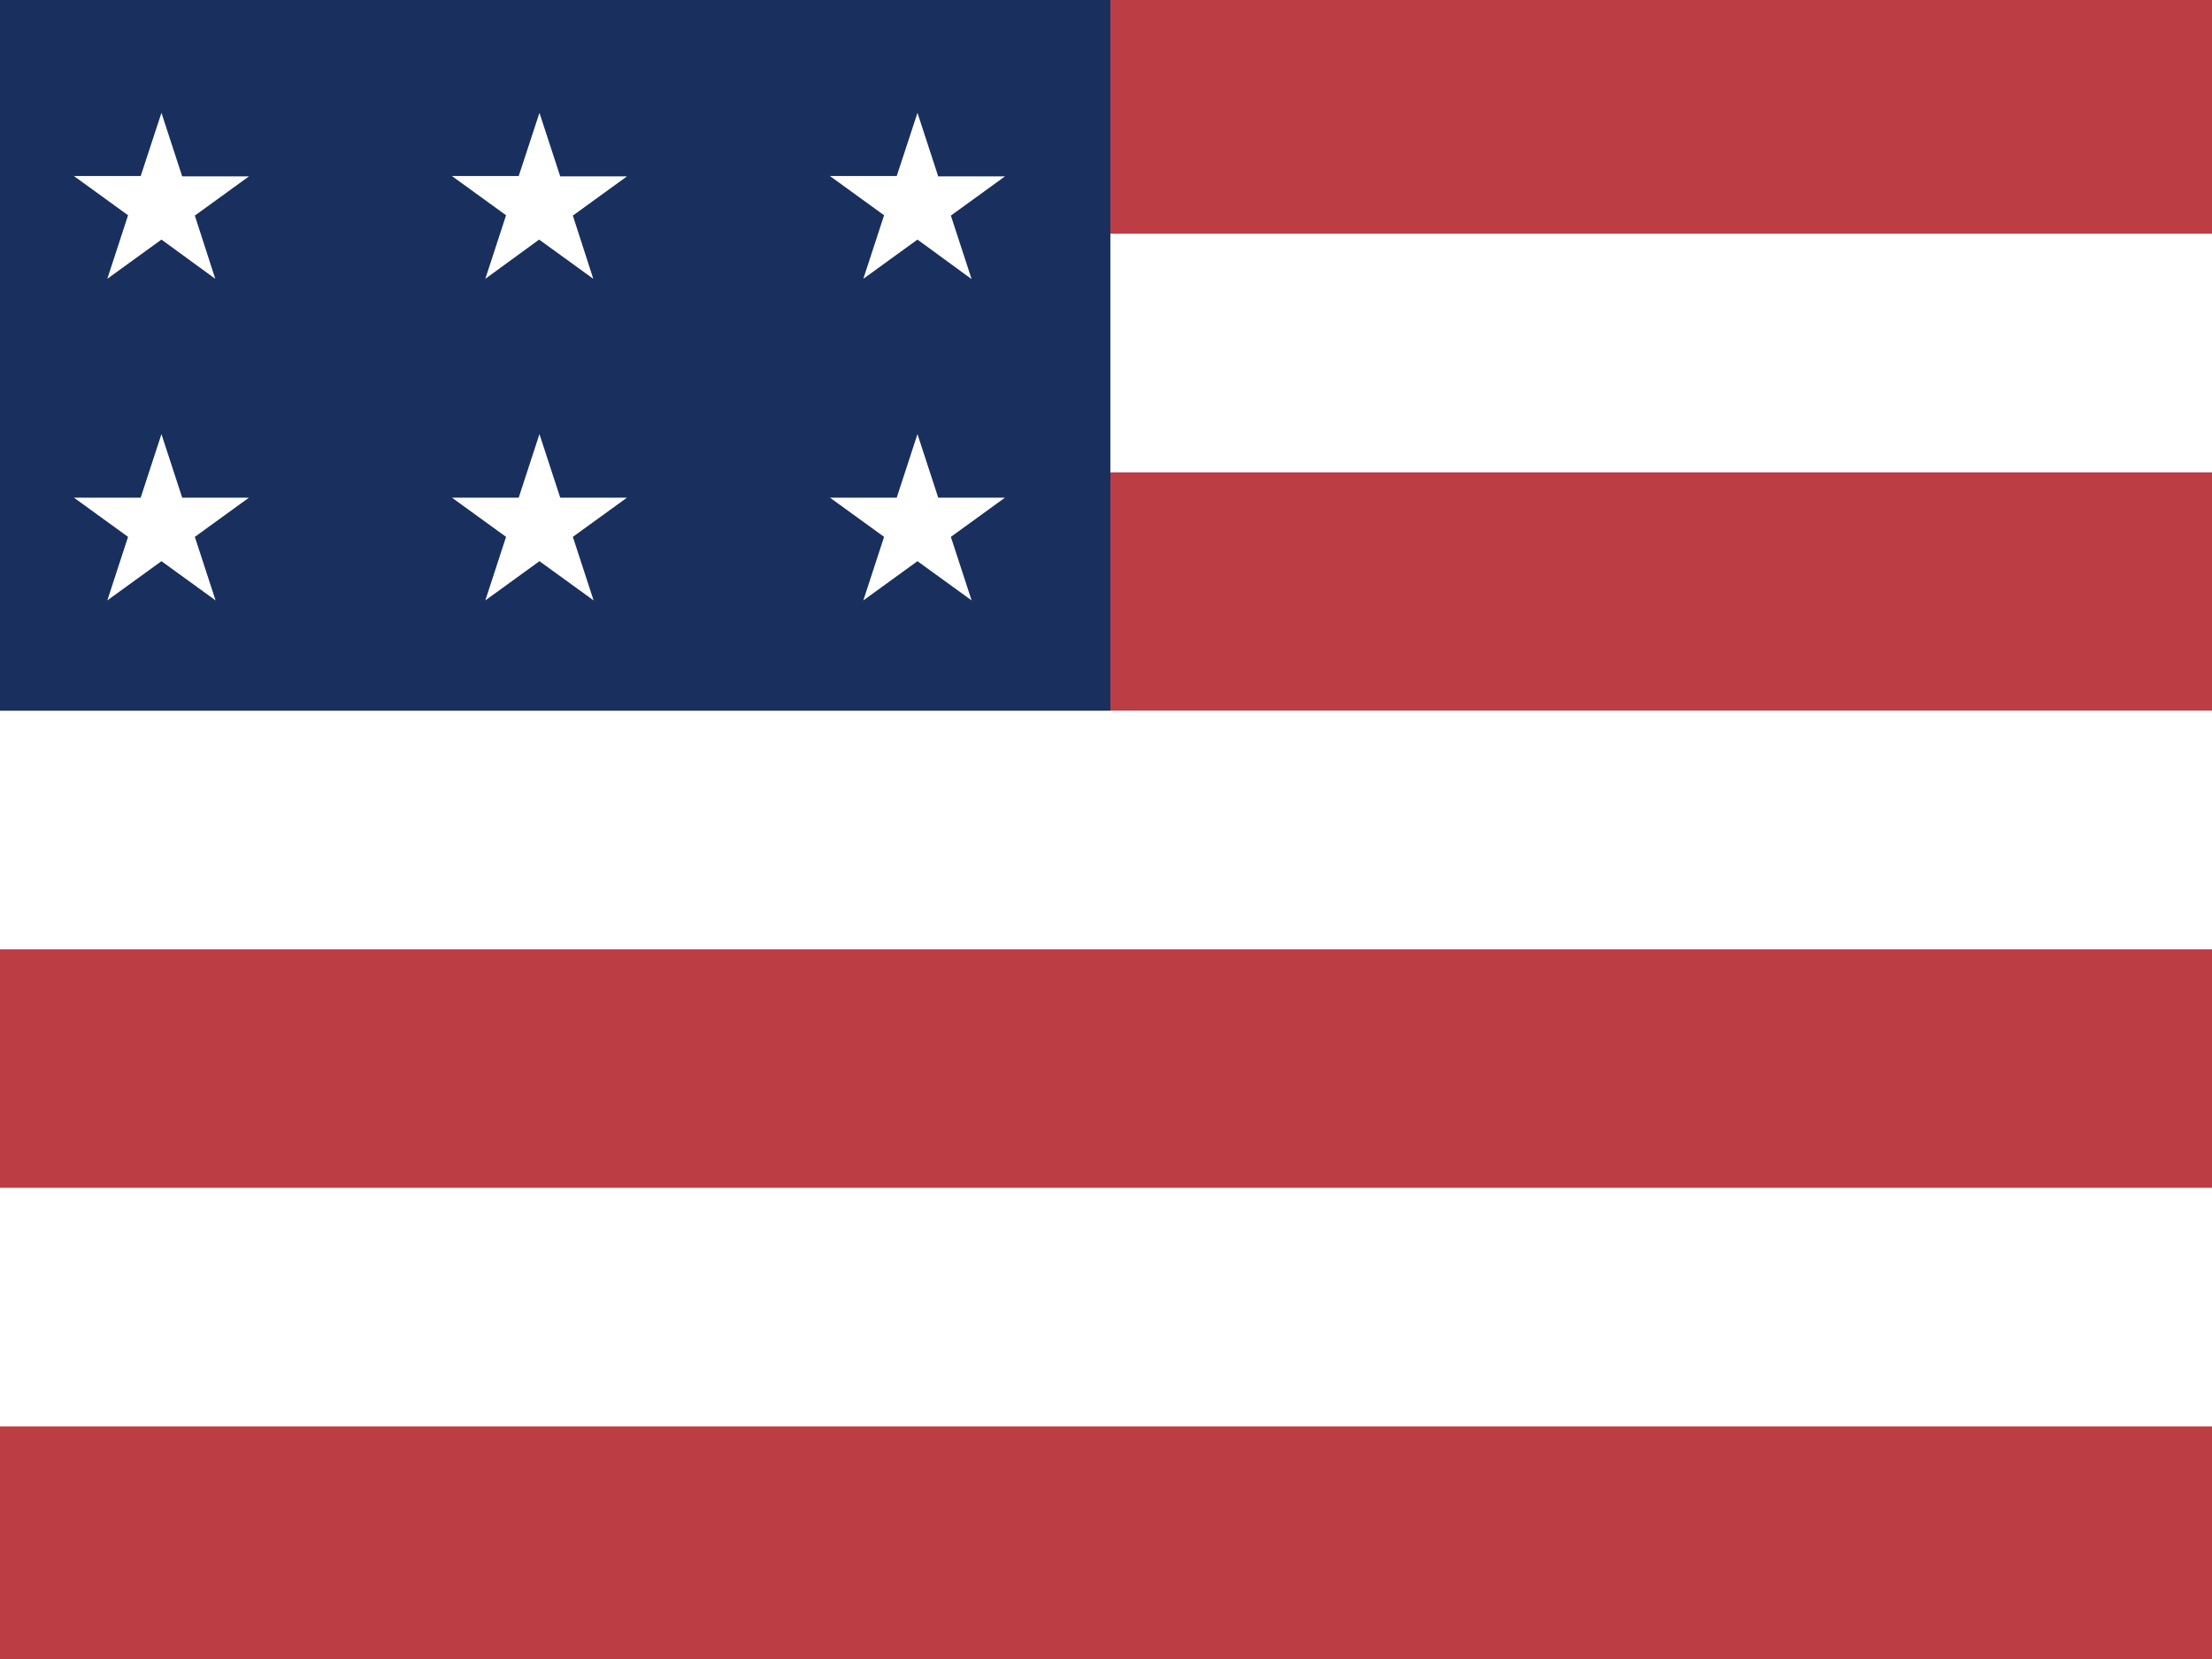
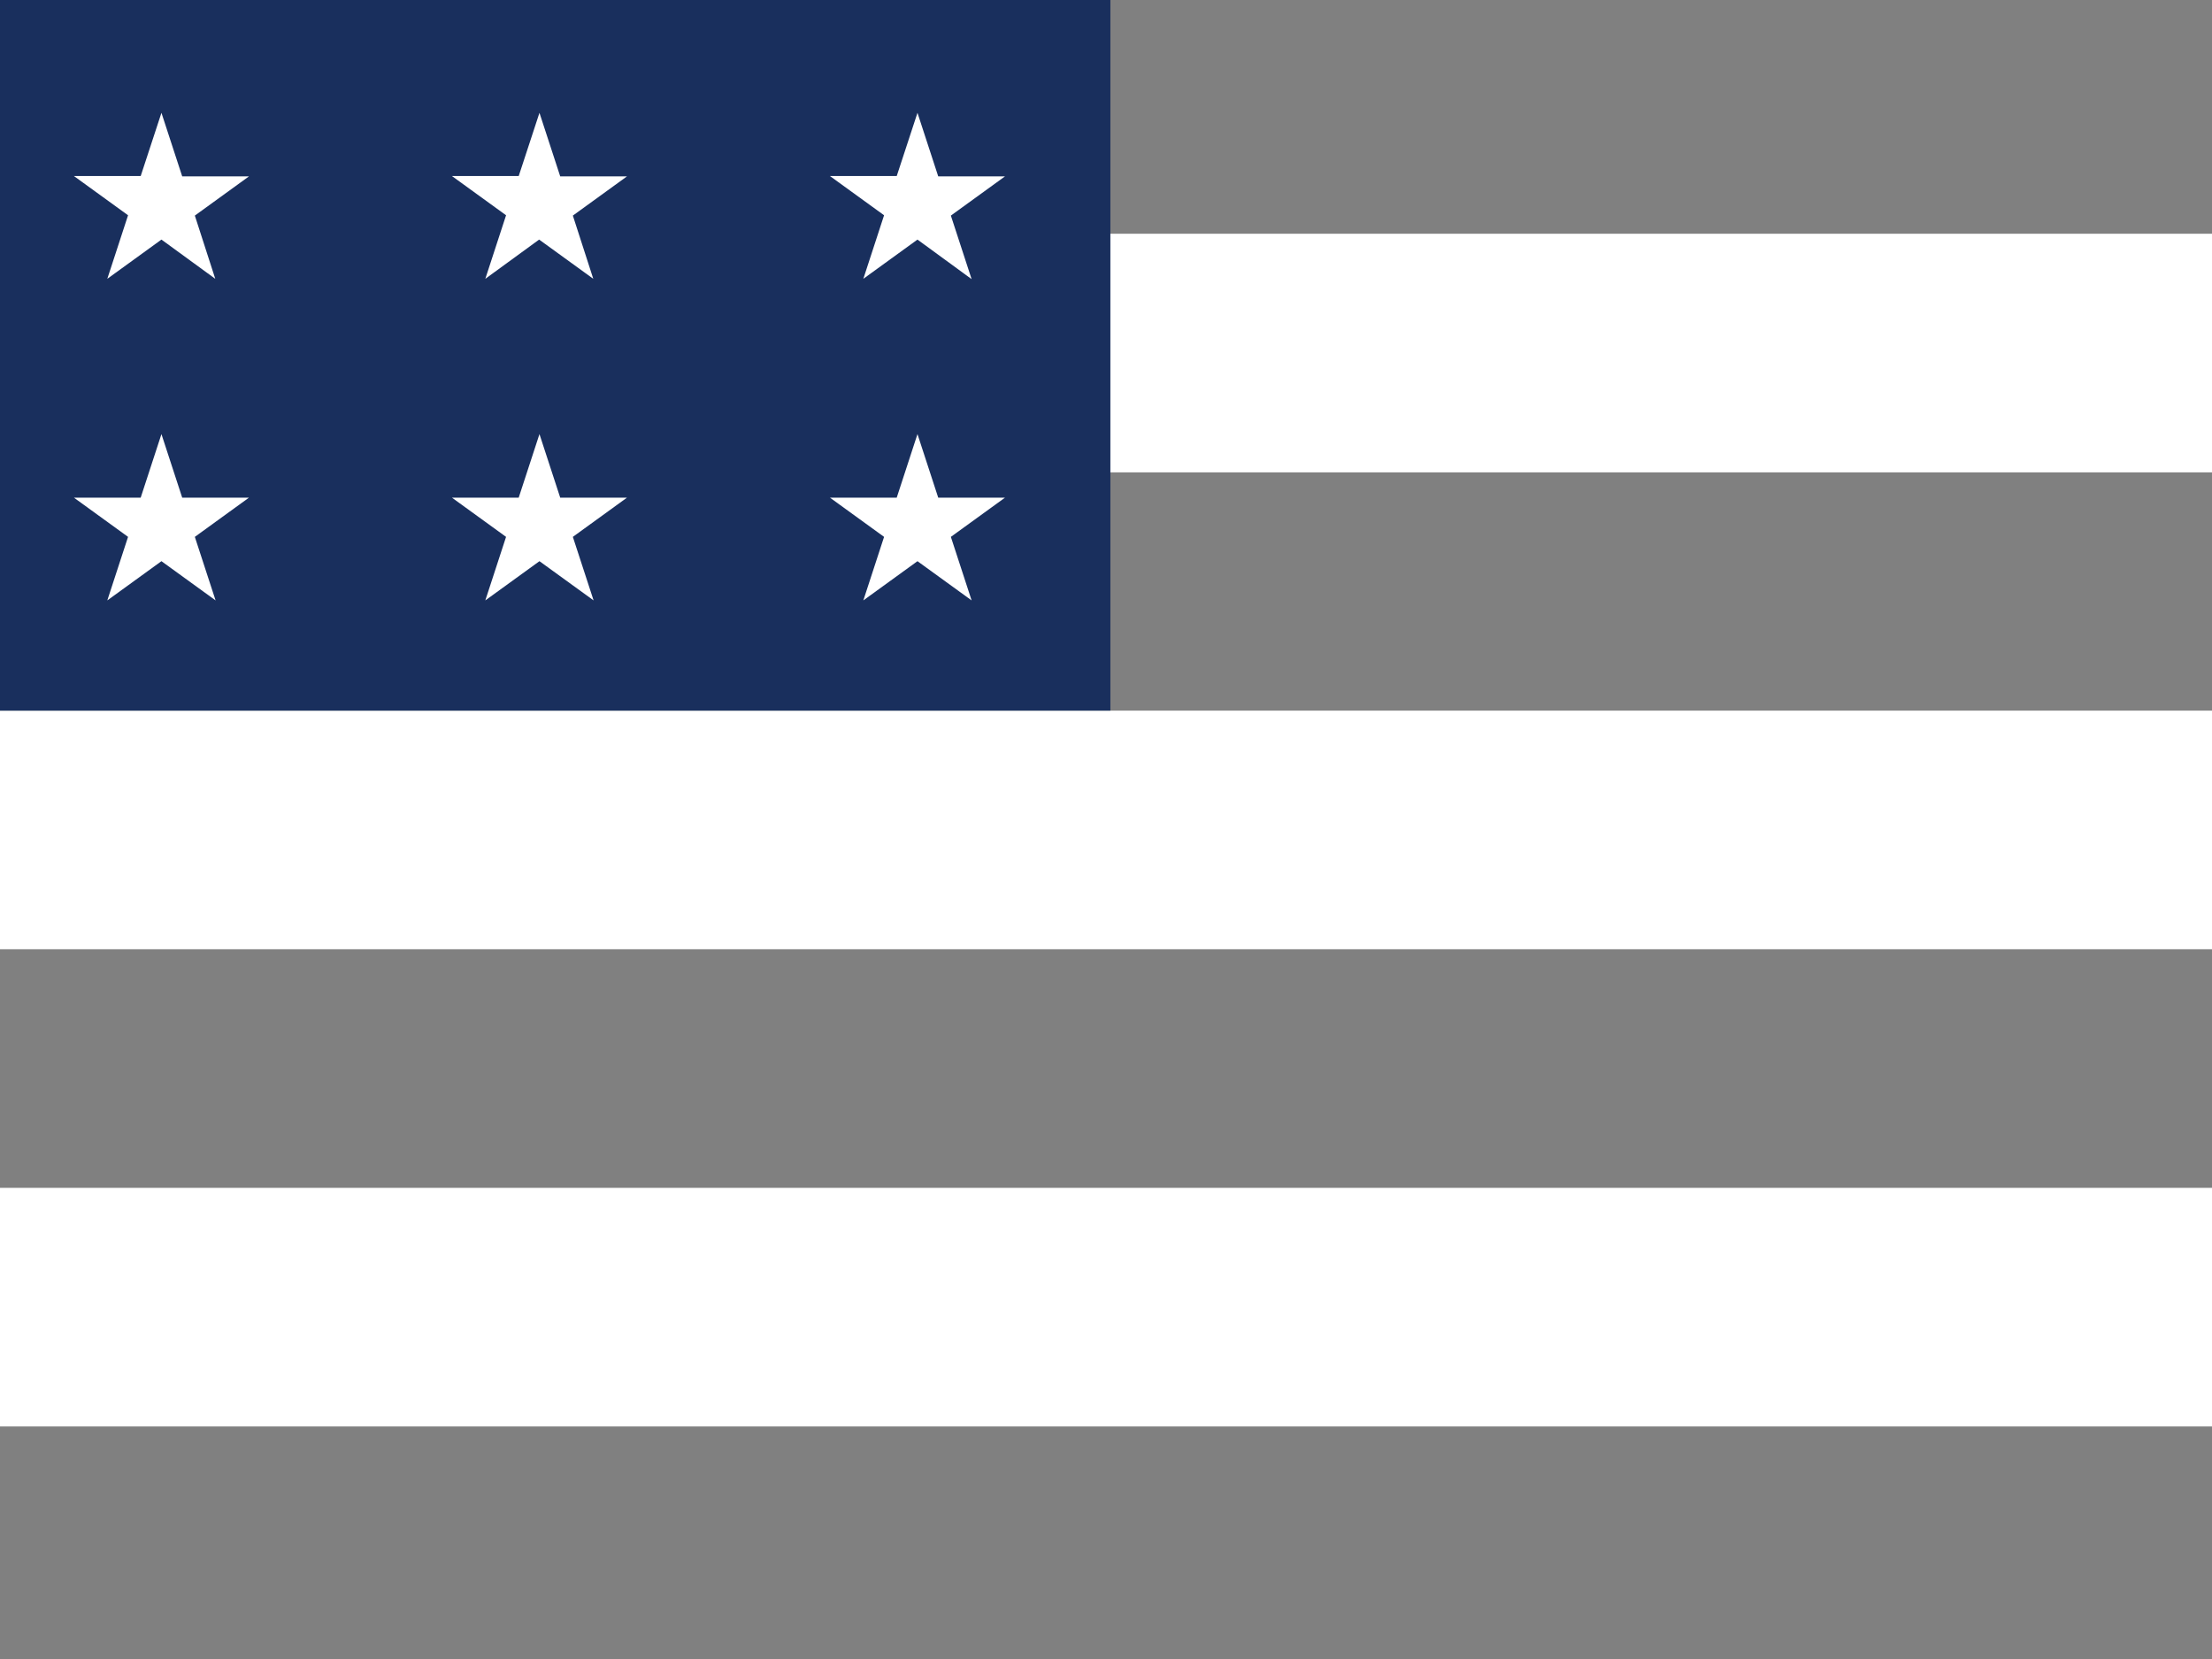
<svg xmlns="http://www.w3.org/2000/svg" xmlns:xlink="http://www.w3.org/1999/xlink" version="1.1" id="Camada_1" x="0px" y="0px" viewBox="0 0 640 480" style="enable-background:new 0 0 640 480;" xml:space="preserve">
  <rect x="0" y="0" width="640" height="480" fill="#808080" stroke="none" />
  <style type="text/css"> .st0{clip-path:url(#SVGID_2_);} .st1{fill-rule:evenodd;clip-rule:evenodd;fill:#BD3D44;} .st2{fill-rule:evenodd;clip-rule:evenodd;fill:#FFFFFF;} .st3{fill-rule:evenodd;clip-rule:evenodd;fill:#192F5D;} .st4{fill:none;} </style>
  <desc>The United States of America flag, produced by Daniel McRae</desc>
  <g>
    <defs>
      <rect id="SVGID_1_" x="-360.4" y="-277.3" width="1195.5" height="896.7" />
    </defs>
    <clipPath id="SVGID_2_">
      <use xlink:href="#SVGID_1_" style="overflow:visible;" />
    </clipPath>
    <g transform="scale(.938)" class="st0">
      <g>
-         <path class="st1" d="M-384.4-295.8l1817.2,0l0,73.6l-1817.2,0L-384.4-295.8z M-384.4-148.6l1817.2,0v73.6l-1817.2,0L-384.4-148.6 z M-384.4-1.5l1817.2,0v73.6l-1817.2,0V-1.5z M-384.4,145.7l1817.2,0v73.6l-1817.2,0V145.7z M-384.4,292.8l1817.2,0v73.6 l-1817.2,0V292.8z M-384.4,439.9l1817.2,0v73.6l-1817.2,0V439.9z M-384.4,587.1l1817.2,0v73.6l-1817.2,0L-384.4,587.1z" />
-         <path class="st2" d="M-384.4-222.2l1817.2,0v73.6l-1817.2,0V-222.2z M-384.4-75.1l1817.2,0v73.6l-1817.2,0V-75.1z M-384.4,72.1 l1817.2,0v73.6l-1817.2,0L-384.4,72.1z M-384.4,219.2l1817.2,0v73.6l-1817.2,0L-384.4,219.2z M-384.4,366.4l1817.2,0l0,73.6 l-1817.2,0L-384.4,366.4z M-384.4,513.5l1817.2,0v73.6l-1817.2,0V513.5z" />
+         <path class="st2" d="M-384.4-222.2l1817.2,0v73.6l-1817.2,0V-222.2z M-384.4-75.1l1817.2,0v73.6l-1817.2,0V-75.1z M-384.4,72.1 l1817.2,0v73.6l-1817.2,0L-384.4,72.1M-384.4,219.2l1817.2,0v73.6l-1817.2,0L-384.4,219.2z M-384.4,366.4l1817.2,0l0,73.6 l-1817.2,0L-384.4,366.4z M-384.4,513.5l1817.2,0v73.6l-1817.2,0V513.5z" />
      </g>
      <path class="st3" d="M-384.4-295.8l726.9,0l0,515l-726.9,0L-384.4-295.8z" />
      <path class="st2" d="M-300-262.6l6.4,19.6l20.6,0l-16.7,12.1l6.4,19.6l-16.7-12.1l-16.7,12.1l6.4-19.6l-16.7-12.1l20.6,0 L-300-262.6z M-183.4-262.6l6.4,19.6l20.6,0l-16.7,12.1l6.4,19.6l-16.7-12.1l-16.7,12.1l6.4-19.6l-16.7-12.1l20.6,0L-183.4-262.6z M-66.8-262.6l6.4,19.6l20.6,0l-16.7,12.1l6.4,19.6l-16.7-12.1l-16.7,12.1l6.4-19.6L-93.7-243l20.6,0L-66.8-262.6z M49.8-262.6 l6.4,19.6l20.6,0l-16.7,12.1l6.4,19.6l-16.7-12.1l-16.7,12.1l6.4-19.6L22.8-243l20.6,0L49.8-262.6z M166.4-262.6l6.4,19.6l20.6,0 l-16.7,12.1l6.4,19.6l-16.7-12.1l-16.7,12.1l6.4-19.6L139.4-243l20.6,0L166.4-262.6z M283-262.6l6.4,19.6l20.6,0l-16.7,12.1 l6.4,19.6L283-223.4l-16.7,12.1l6.4-19.6L256-243l20.6,0L283-262.6z M-241.7-213l6.4,19.6l20.6,0l-16.7,12.1l6.4,19.6l-16.7-12.1 l-16.7,12.1l6.4-19.6l-16.7-12.1l20.6,0L-241.7-213z M-125.1-213l6.4,19.6l20.6,0l-16.7,12.1l6.4,19.6l-16.7-12.1l-16.7,12.1 l6.4-19.6l-16.7-12.1l20.6,0L-125.1-213z M-8.5-213l6.4,19.6l20.6,0L1.8-181.3l6.4,19.6l-16.7-12.1l-16.7,12.1l6.4-19.6 l-16.7-12.1l20.6,0L-8.5-213z M108.1-213l6.4,19.6l20.6,0l-16.7,12.1l6.4,19.6l-16.7-12.1l-16.7,12.1l6.4-19.6l-16.7-12.1l20.6,0 L108.1-213z M224.7-213l6.4,19.6l20.6,0L235-181.3l6.4,19.6l-16.7-12.1L208-161.8l6.4-19.6l-16.7-12.1l20.6,0L224.7-213z M-300-163.5l6.4,19.6l20.6,0l-16.7,12.1l6.4,19.6l-16.7-12.1l-16.7,12.1l6.4-19.6l-16.7-12.1l20.6,0L-300-163.5z M-183.4-163.5 l6.4,19.6l20.6,0l-16.7,12.1l6.4,19.6l-16.7-12.1l-16.7,12.1l6.4-19.6l-16.7-12.1l20.6,0L-183.4-163.5z M-66.8-163.5l6.4,19.6 l20.6,0l-16.7,12.1l6.4,19.6l-16.7-12.1l-16.7,12.1l6.4-19.6l-16.7-12.1l20.6,0L-66.8-163.5z M49.8-163.5l6.4,19.6l20.6,0 l-16.7,12.1l6.4,19.6l-16.7-12.1l-16.7,12.1l6.4-19.6l-16.7-12.1l20.6,0L49.8-163.5z M166.4-163.5l6.4,19.6l20.6,0l-16.7,12.1 l6.4,19.6l-16.7-12.1l-16.7,12.1l6.4-19.6l-16.7-12.1l20.6,0L166.4-163.5z M283-163.5l6.4,19.6l20.6,0l-16.7,12.1l6.4,19.6 L283-124.3l-16.7,12.1l6.4-19.6L256-143.9l20.6,0L283-163.5z M-241.7-113.9l6.4,19.6l20.6,0l-16.7,12.1l6.4,19.6l-16.7-12.1 l-16.7,12.1l6.4-19.6l-16.7-12.1l20.6,0L-241.7-113.9z M-125.1-113.9l6.4,19.6l20.6,0l-16.7,12.1l6.4,19.6l-16.7-12.1l-16.7,12.1 l6.4-19.6L-152-94.3l20.6,0L-125.1-113.9z M-8.5-113.9l6.4,19.6l20.6,0L1.8-82.2l6.4,19.6L-8.5-74.7l-16.7,12.1l6.4-19.6 l-16.7-12.1l20.6,0L-8.5-113.9z M108.1-113.9l6.4,19.6l20.6,0l-16.7,12.1l6.4,19.6l-16.7-12.1L91.4-62.6l6.4-19.6L81.1-94.3 l20.6,0L108.1-113.9z M224.7-113.9l6.4,19.6l20.6,0L235-82.2l6.4,19.6l-16.7-12.1L208-62.6l6.4-19.6l-16.7-12.1l20.6,0 L224.7-113.9z M-300-64.4l6.4,19.6l20.6,0l-16.7,12.1l6.4,19.6L-300-25.2l-16.7,12.1l6.4-19.6l-16.7-12.1l20.6,0L-300-64.4z M-183.4-64.4l6.4,19.6l20.6,0l-16.7,12.1l6.4,19.6l-16.7-12.1L-200-13.1l6.4-19.6l-16.7-12.1l20.6,0L-183.4-64.4z M-66.8-64.4 l6.4,19.6l20.6,0l-16.7,12.1l6.4,19.6l-16.7-12.1l-16.7,12.1l6.4-19.6l-16.7-12.1l20.6,0L-66.8-64.4z M-241.7-14.8l6.4,19.6 l20.6,0l-16.7,12.1l6.4,19.6l-16.7-12.1l-16.7,12.1l6.4-19.6l-16.7-12.1l20.6,0L-241.7-14.8z M-125.1-14.8l6.4,19.6l20.6,0 l-16.7,12.1l6.4,19.6l-16.7-12.1l-16.7,12.1l6.4-19.6L-152,4.8l20.6,0L-125.1-14.8z M-300,34.8l6.4,19.6l20.6,0l-16.7,12.1 l6.4,19.6L-300,73.9L-316.6,86l6.4-19.6l-16.7-12.1l20.6,0L-300,34.8z M-183.4,34.8l6.4,19.6l20.6,0l-16.7,12.1l6.4,19.6 l-16.7-12.1L-200,86l6.4-19.6l-16.7-12.1l20.6,0L-183.4,34.8z M-66.8,34.8l6.4,19.6l20.6,0l-16.7,12.1l6.4,19.6l-16.7-12.1 L-83.5,86l6.4-19.6l-16.7-12.1l20.6,0L-66.8,34.8z M49.8,34.8l6.4,19.6l20.6,0L60.1,66.5L66.4,86L49.8,73.9L33.1,86l6.4-19.6 L22.8,54.3l20.6,0L49.8,34.8z M166.4,34.8l6.4,19.6l20.6,0l-16.7,12.1L183,86l-16.7-12.1L149.7,86l6.4-19.6l-16.7-12.1l20.6,0 L166.4,34.8z M283,34.8l6.4,19.6l20.6,0l-16.7,12.1l6.4,19.6L283,73.9L266.3,86l6.4-19.6L256,54.3l20.6,0L283,34.8z M-241.7,84.3 l6.4,19.6l20.6,0l-16.7,12.1l6.4,19.6l-16.7-12.1l-16.7,12.1l6.4-19.6l-16.7-12.1l20.6,0L-241.7,84.3z M-125.1,84.3l6.4,19.6 l20.6,0l-16.7,12.1l6.4,19.6l-16.7-12.1l-16.7,12.1l6.4-19.6l-16.7-12.1l20.6,0L-125.1,84.3z M-300,133.9l6.4,19.6l20.6,0 l-16.7,12.1l6.4,19.6l-16.7-12.1l-16.7,12.1l6.4-19.6l-16.7-12.1l20.6,0L-300,133.9z M-183.4,133.9l6.4,19.6l20.6,0l-16.7,12.1 l6.4,19.6l-16.7-12.1l-16.7,12.1l6.4-19.6l-16.7-12.1l20.6,0L-183.4,133.9z M-66.8,133.9l6.4,19.6l20.6,0l-16.7,12.1l6.4,19.6 l-16.7-12.1l-16.7,12.1l6.4-19.6l-16.7-12.1l20.6,0L-66.8,133.9z M49.8,133.9l6.4,19.6l20.6,0l-16.7,12.1l6.4,19.6l-16.7-12.1 l-16.7,12.1l6.4-19.6l-16.7-12.1l20.6,0L49.8,133.9z M166.4,133.9l6.4,19.6l20.6,0l-16.7,12.1l6.4,19.6l-16.7-12.1l-16.7,12.1 l6.4-19.6l-16.7-12.1l20.6,0L166.4,133.9z M283,133.9l6.4,19.6l20.6,0l-16.7,12.1l6.4,19.6L283,173.1l-16.7,12.1l6.4-19.6 L256,153.5l20.6,0L283,133.9z" />
    </g>
  </g>
  <rect x="-85.5" y="-71.1" class="st4" width="645.8" height="483.6" />
</svg>